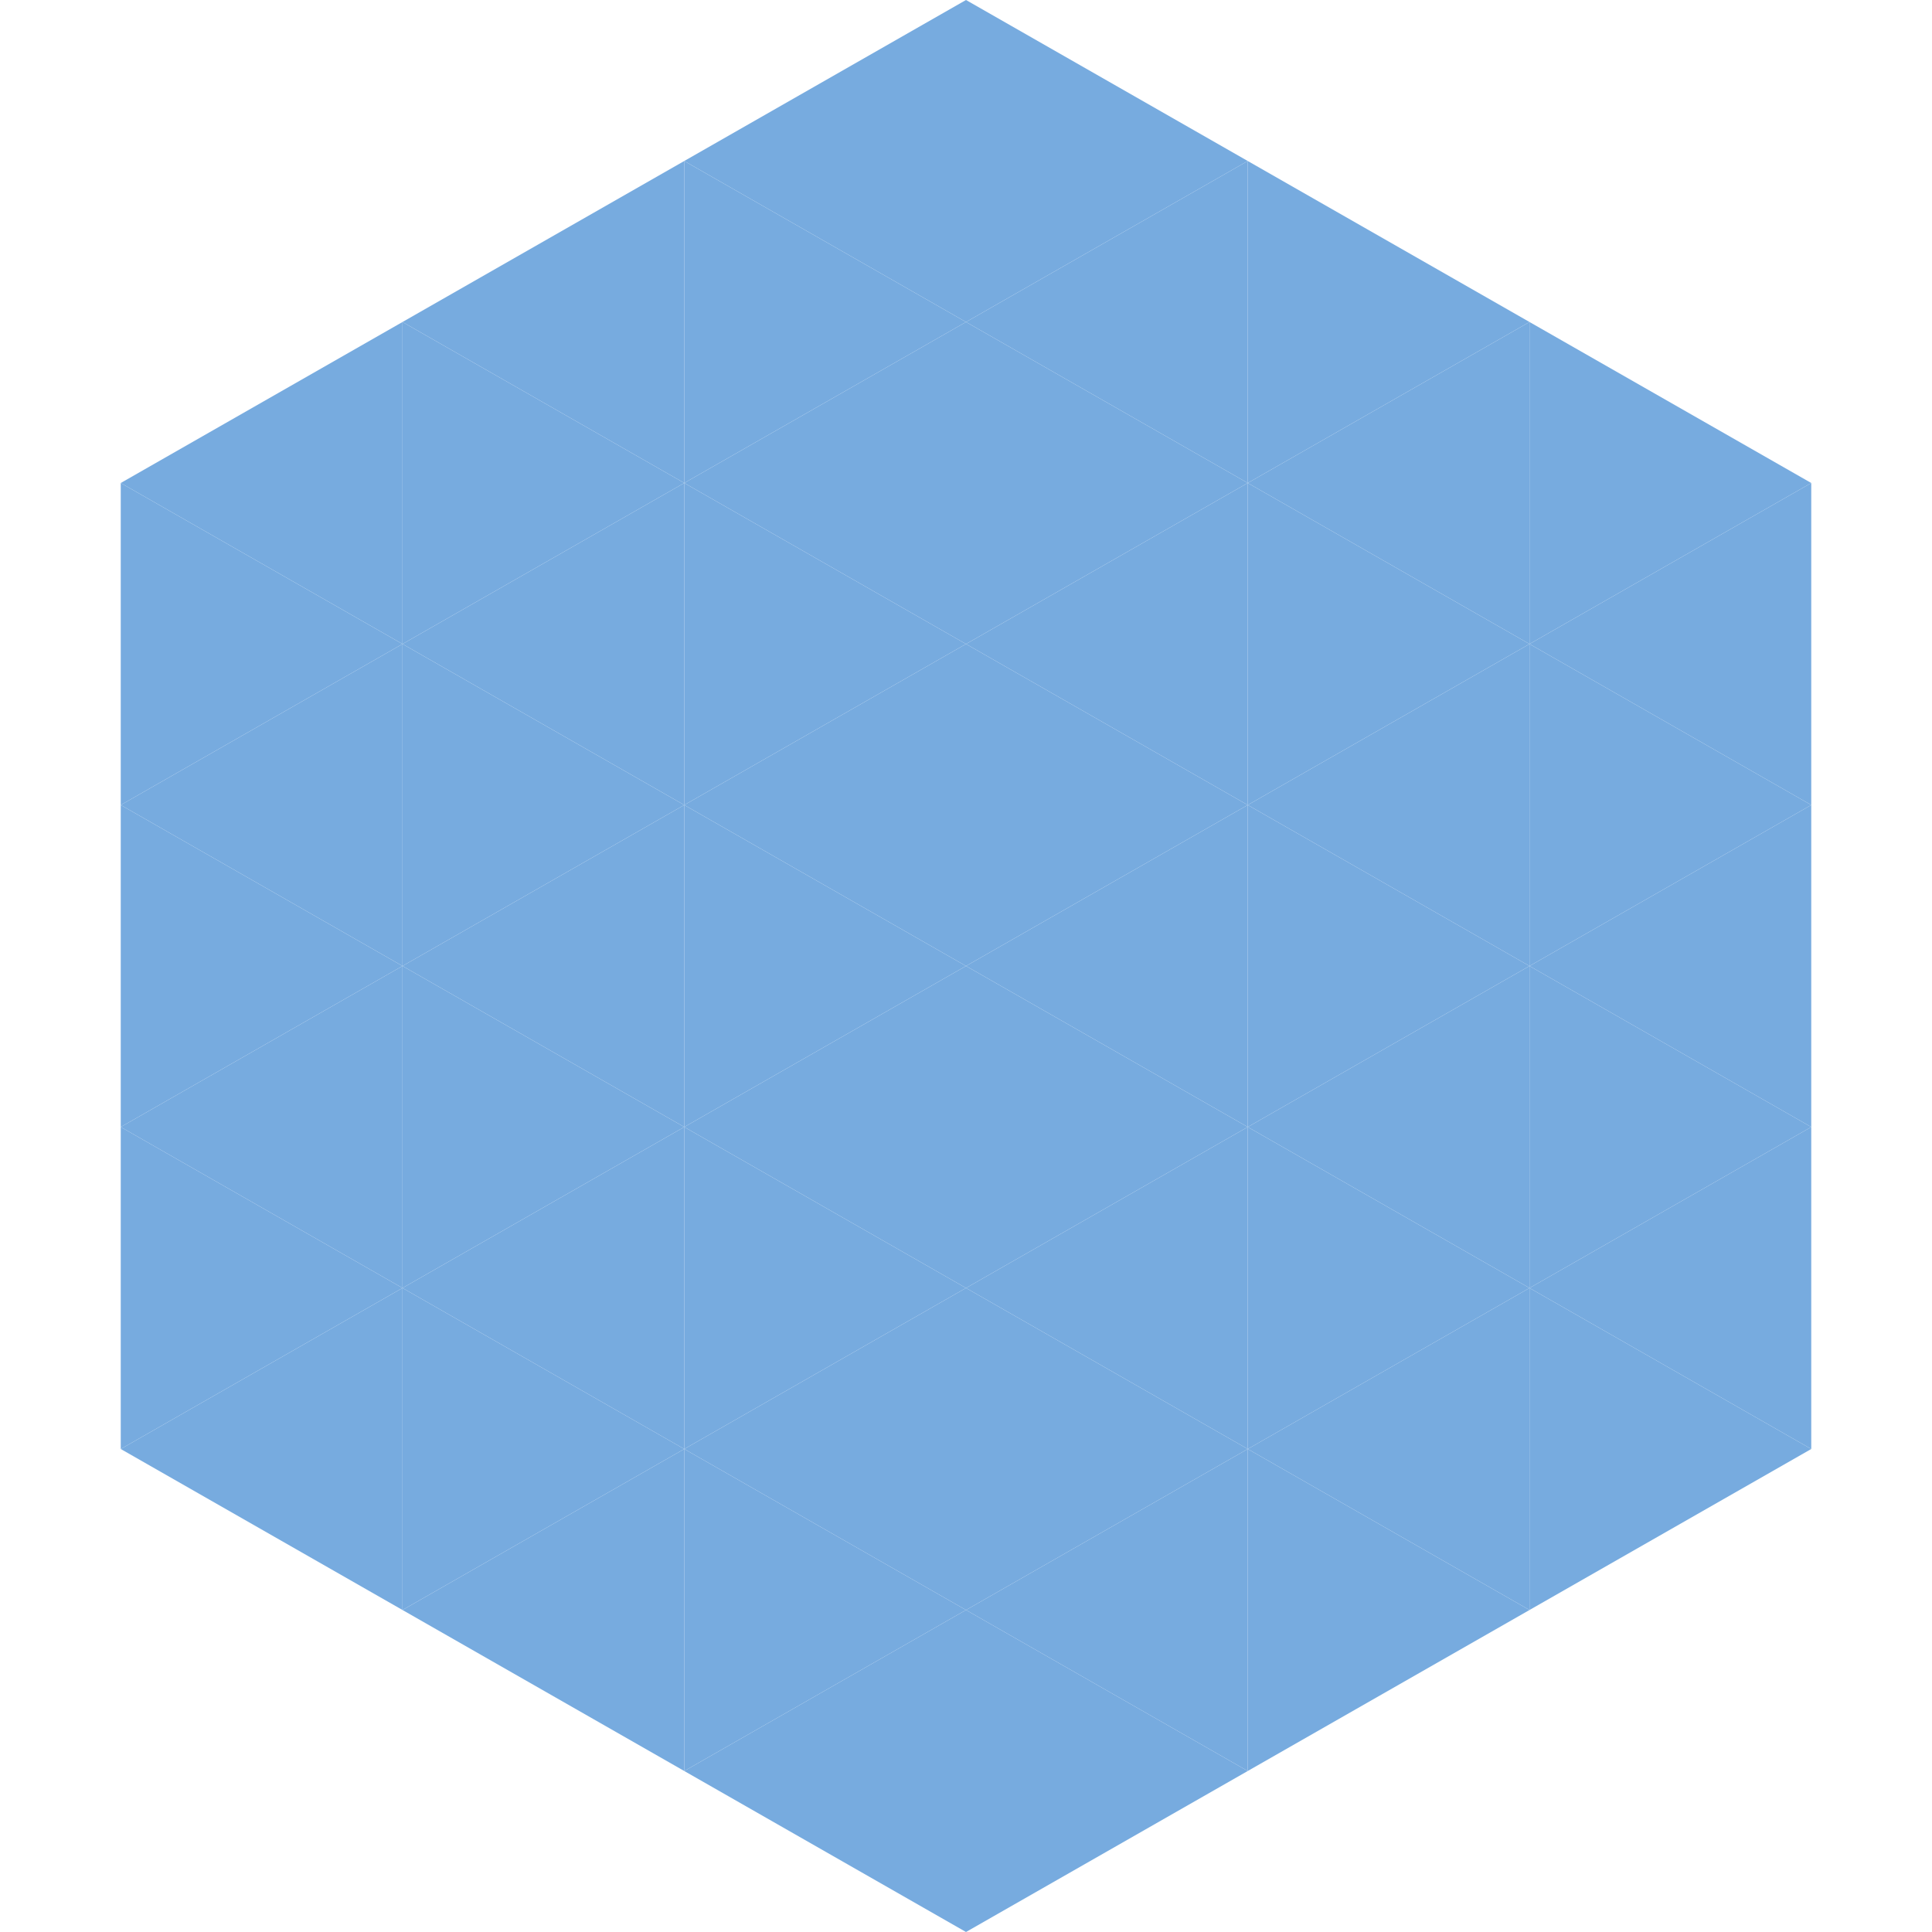
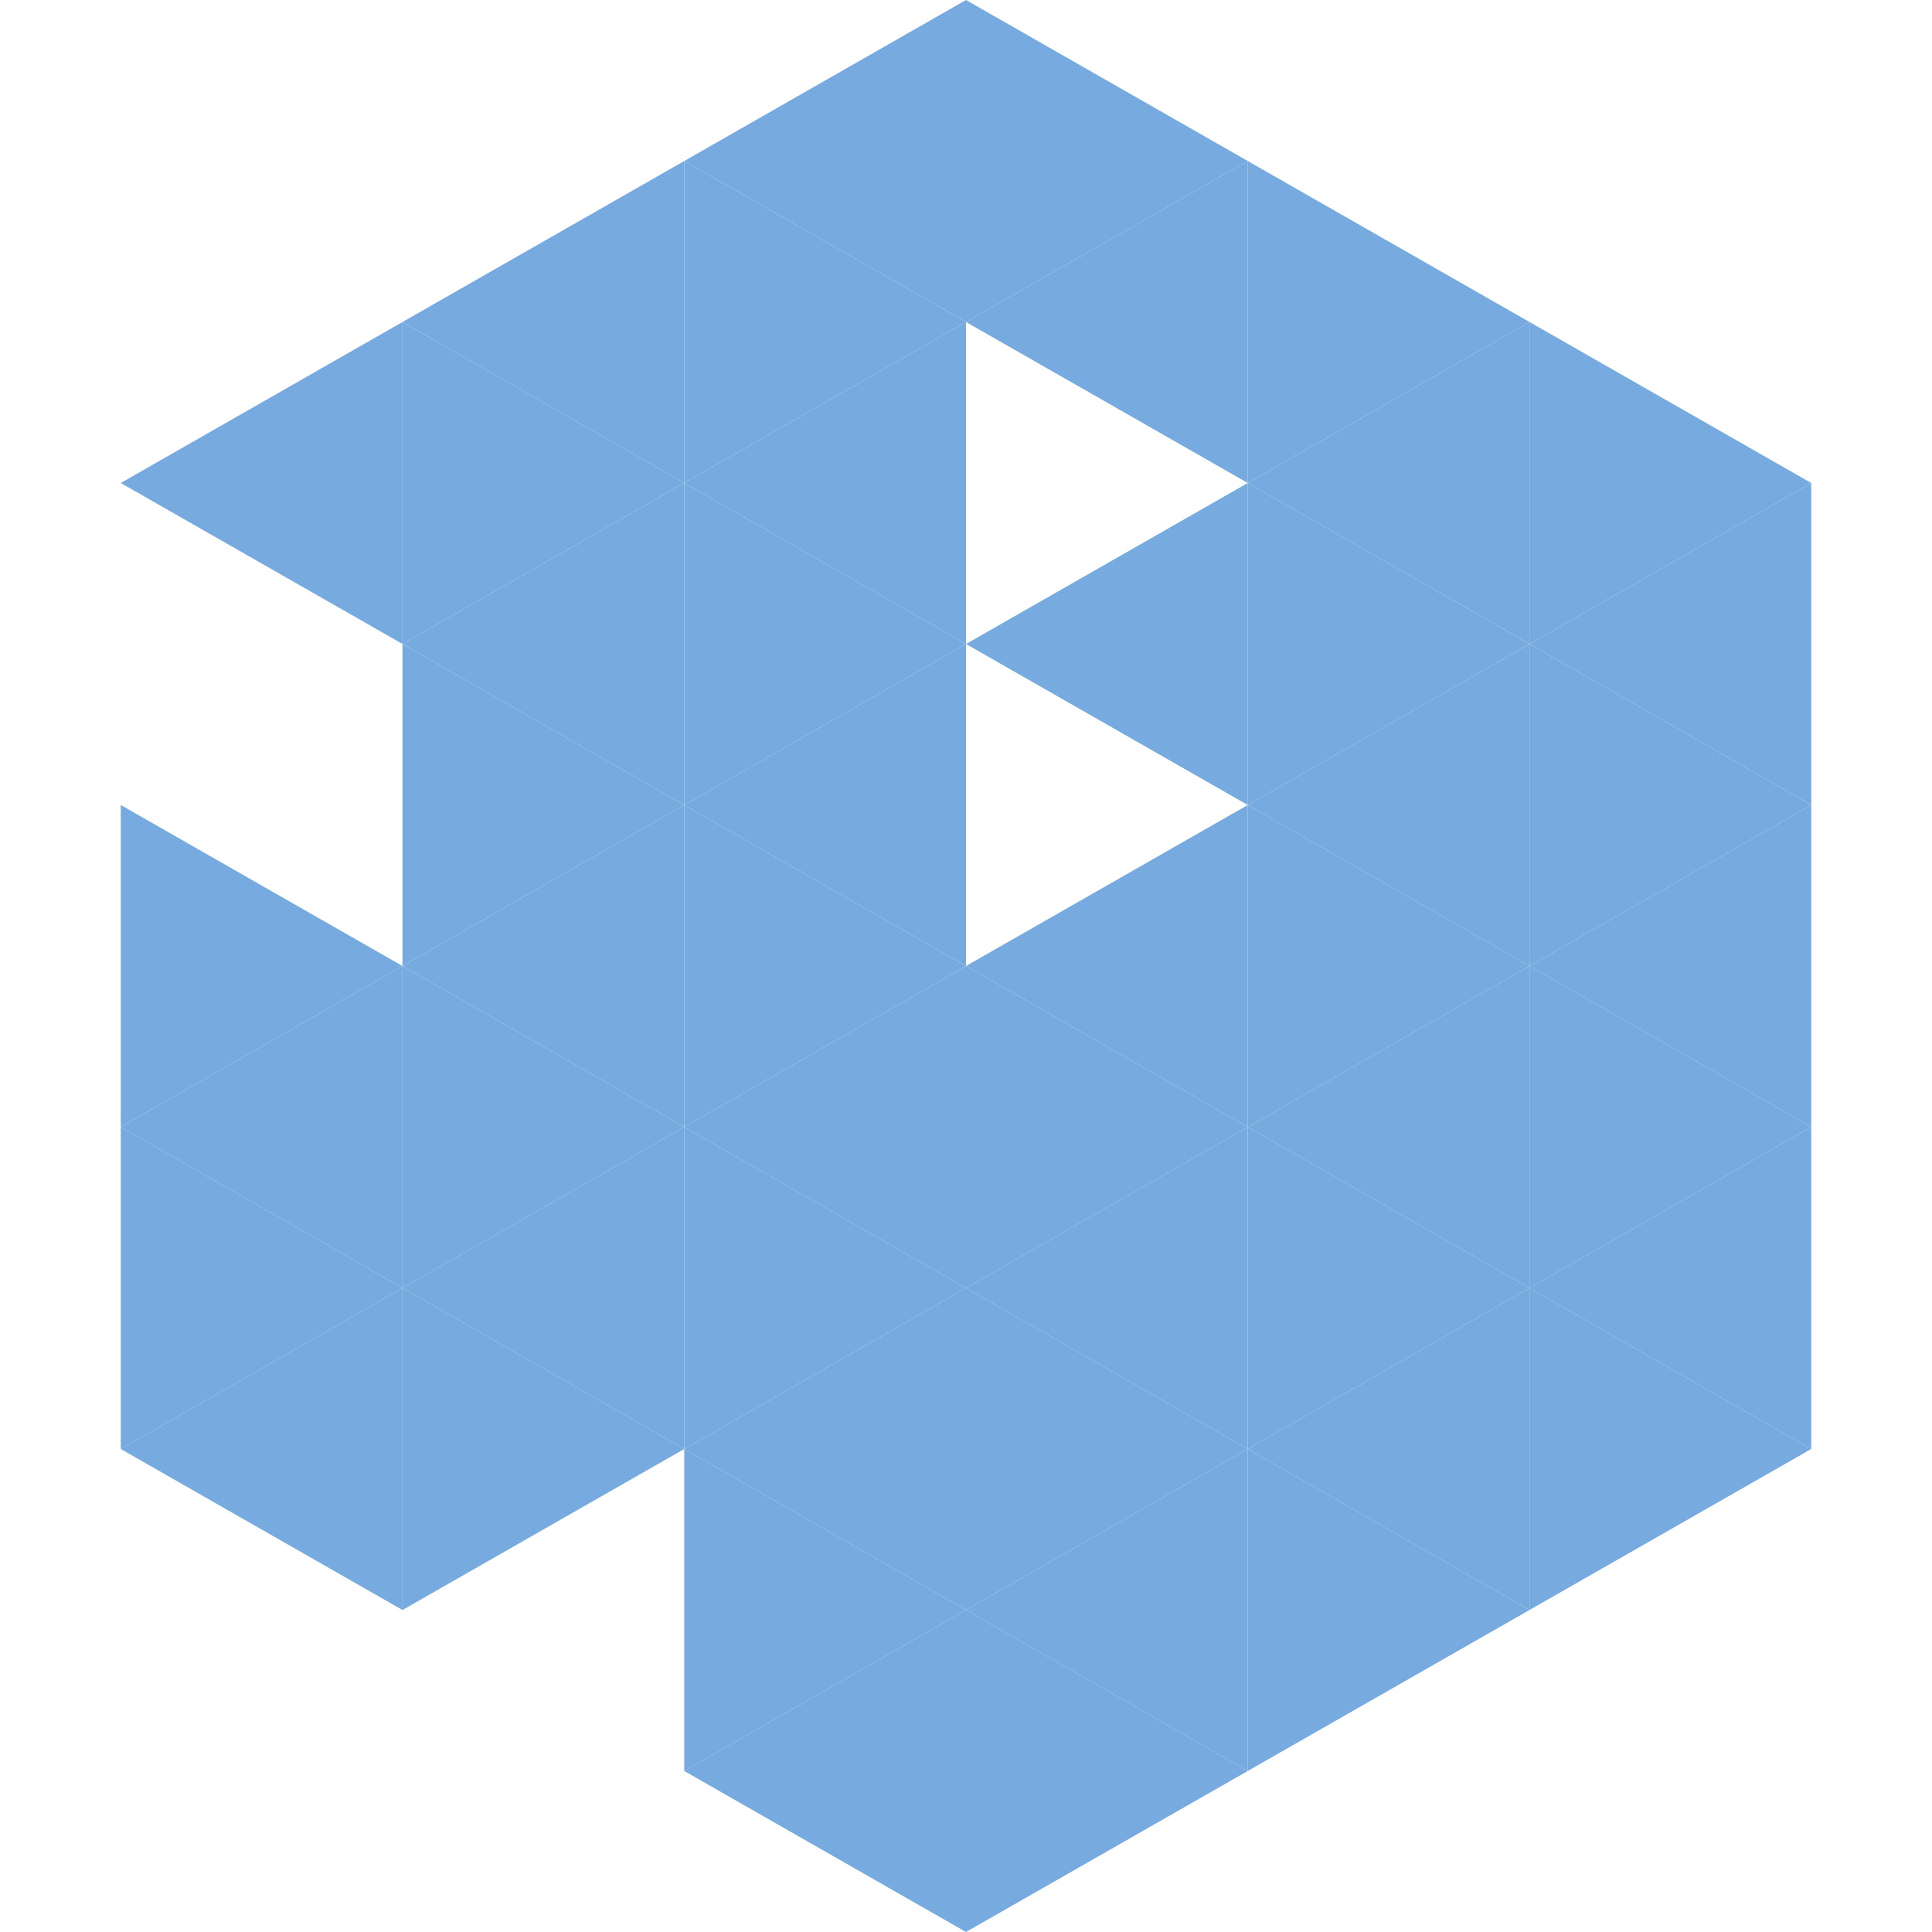
<svg xmlns="http://www.w3.org/2000/svg" width="240" height="240">
  <polygon points="50,40 15,60 50,80" style="fill:rgb(119,171,223)" />
  <polygon points="190,40 225,60 190,80" style="fill:rgb(119,171,223)" />
-   <polygon points="15,60 50,80 15,100" style="fill:rgb(119,171,223)" />
  <polygon points="225,60 190,80 225,100" style="fill:rgb(119,171,223)" />
-   <polygon points="50,80 15,100 50,120" style="fill:rgb(119,171,223)" />
  <polygon points="190,80 225,100 190,120" style="fill:rgb(119,171,223)" />
  <polygon points="15,100 50,120 15,140" style="fill:rgb(119,171,223)" />
  <polygon points="225,100 190,120 225,140" style="fill:rgb(119,171,223)" />
  <polygon points="50,120 15,140 50,160" style="fill:rgb(119,171,223)" />
  <polygon points="190,120 225,140 190,160" style="fill:rgb(119,171,223)" />
  <polygon points="15,140 50,160 15,180" style="fill:rgb(119,171,223)" />
  <polygon points="225,140 190,160 225,180" style="fill:rgb(119,171,223)" />
  <polygon points="50,160 15,180 50,200" style="fill:rgb(119,171,223)" />
  <polygon points="190,160 225,180 190,200" style="fill:rgb(119,171,223)" />
  <polygon points="15,180 50,200 15,220" style="fill:rgb(255,255,255); fill-opacity:0" />
  <polygon points="225,180 190,200 225,220" style="fill:rgb(255,255,255); fill-opacity:0" />
  <polygon points="50,0 85,20 50,40" style="fill:rgb(255,255,255); fill-opacity:0" />
  <polygon points="190,0 155,20 190,40" style="fill:rgb(255,255,255); fill-opacity:0" />
  <polygon points="85,20 50,40 85,60" style="fill:rgb(119,171,223)" />
  <polygon points="155,20 190,40 155,60" style="fill:rgb(119,171,223)" />
  <polygon points="50,40 85,60 50,80" style="fill:rgb(119,171,223)" />
  <polygon points="190,40 155,60 190,80" style="fill:rgb(119,171,223)" />
  <polygon points="85,60 50,80 85,100" style="fill:rgb(119,171,223)" />
  <polygon points="155,60 190,80 155,100" style="fill:rgb(119,171,223)" />
  <polygon points="50,80 85,100 50,120" style="fill:rgb(119,171,223)" />
  <polygon points="190,80 155,100 190,120" style="fill:rgb(119,171,223)" />
  <polygon points="85,100 50,120 85,140" style="fill:rgb(119,171,223)" />
  <polygon points="155,100 190,120 155,140" style="fill:rgb(119,171,223)" />
  <polygon points="50,120 85,140 50,160" style="fill:rgb(119,171,223)" />
  <polygon points="190,120 155,140 190,160" style="fill:rgb(119,171,223)" />
  <polygon points="85,140 50,160 85,180" style="fill:rgb(119,171,223)" />
  <polygon points="155,140 190,160 155,180" style="fill:rgb(119,171,223)" />
  <polygon points="50,160 85,180 50,200" style="fill:rgb(119,171,223)" />
  <polygon points="190,160 155,180 190,200" style="fill:rgb(119,171,223)" />
-   <polygon points="85,180 50,200 85,220" style="fill:rgb(119,171,223)" />
  <polygon points="155,180 190,200 155,220" style="fill:rgb(119,171,223)" />
  <polygon points="120,0 85,20 120,40" style="fill:rgb(119,171,223)" />
  <polygon points="120,0 155,20 120,40" style="fill:rgb(119,171,223)" />
  <polygon points="85,20 120,40 85,60" style="fill:rgb(119,171,223)" />
  <polygon points="155,20 120,40 155,60" style="fill:rgb(119,171,223)" />
  <polygon points="120,40 85,60 120,80" style="fill:rgb(119,171,223)" />
-   <polygon points="120,40 155,60 120,80" style="fill:rgb(119,171,223)" />
  <polygon points="85,60 120,80 85,100" style="fill:rgb(119,171,223)" />
  <polygon points="155,60 120,80 155,100" style="fill:rgb(119,171,223)" />
  <polygon points="120,80 85,100 120,120" style="fill:rgb(119,171,223)" />
-   <polygon points="120,80 155,100 120,120" style="fill:rgb(119,171,223)" />
  <polygon points="85,100 120,120 85,140" style="fill:rgb(119,171,223)" />
  <polygon points="155,100 120,120 155,140" style="fill:rgb(119,171,223)" />
  <polygon points="120,120 85,140 120,160" style="fill:rgb(119,171,223)" />
  <polygon points="120,120 155,140 120,160" style="fill:rgb(119,171,223)" />
  <polygon points="85,140 120,160 85,180" style="fill:rgb(119,171,223)" />
  <polygon points="155,140 120,160 155,180" style="fill:rgb(119,171,223)" />
  <polygon points="120,160 85,180 120,200" style="fill:rgb(119,171,223)" />
  <polygon points="120,160 155,180 120,200" style="fill:rgb(119,171,223)" />
  <polygon points="85,180 120,200 85,220" style="fill:rgb(119,171,223)" />
  <polygon points="155,180 120,200 155,220" style="fill:rgb(119,171,223)" />
  <polygon points="120,200 85,220 120,240" style="fill:rgb(119,171,223)" />
  <polygon points="120,200 155,220 120,240" style="fill:rgb(119,171,223)" />
  <polygon points="85,220 120,240 85,260" style="fill:rgb(255,255,255); fill-opacity:0" />
  <polygon points="155,220 120,240 155,260" style="fill:rgb(255,255,255); fill-opacity:0" />
</svg>